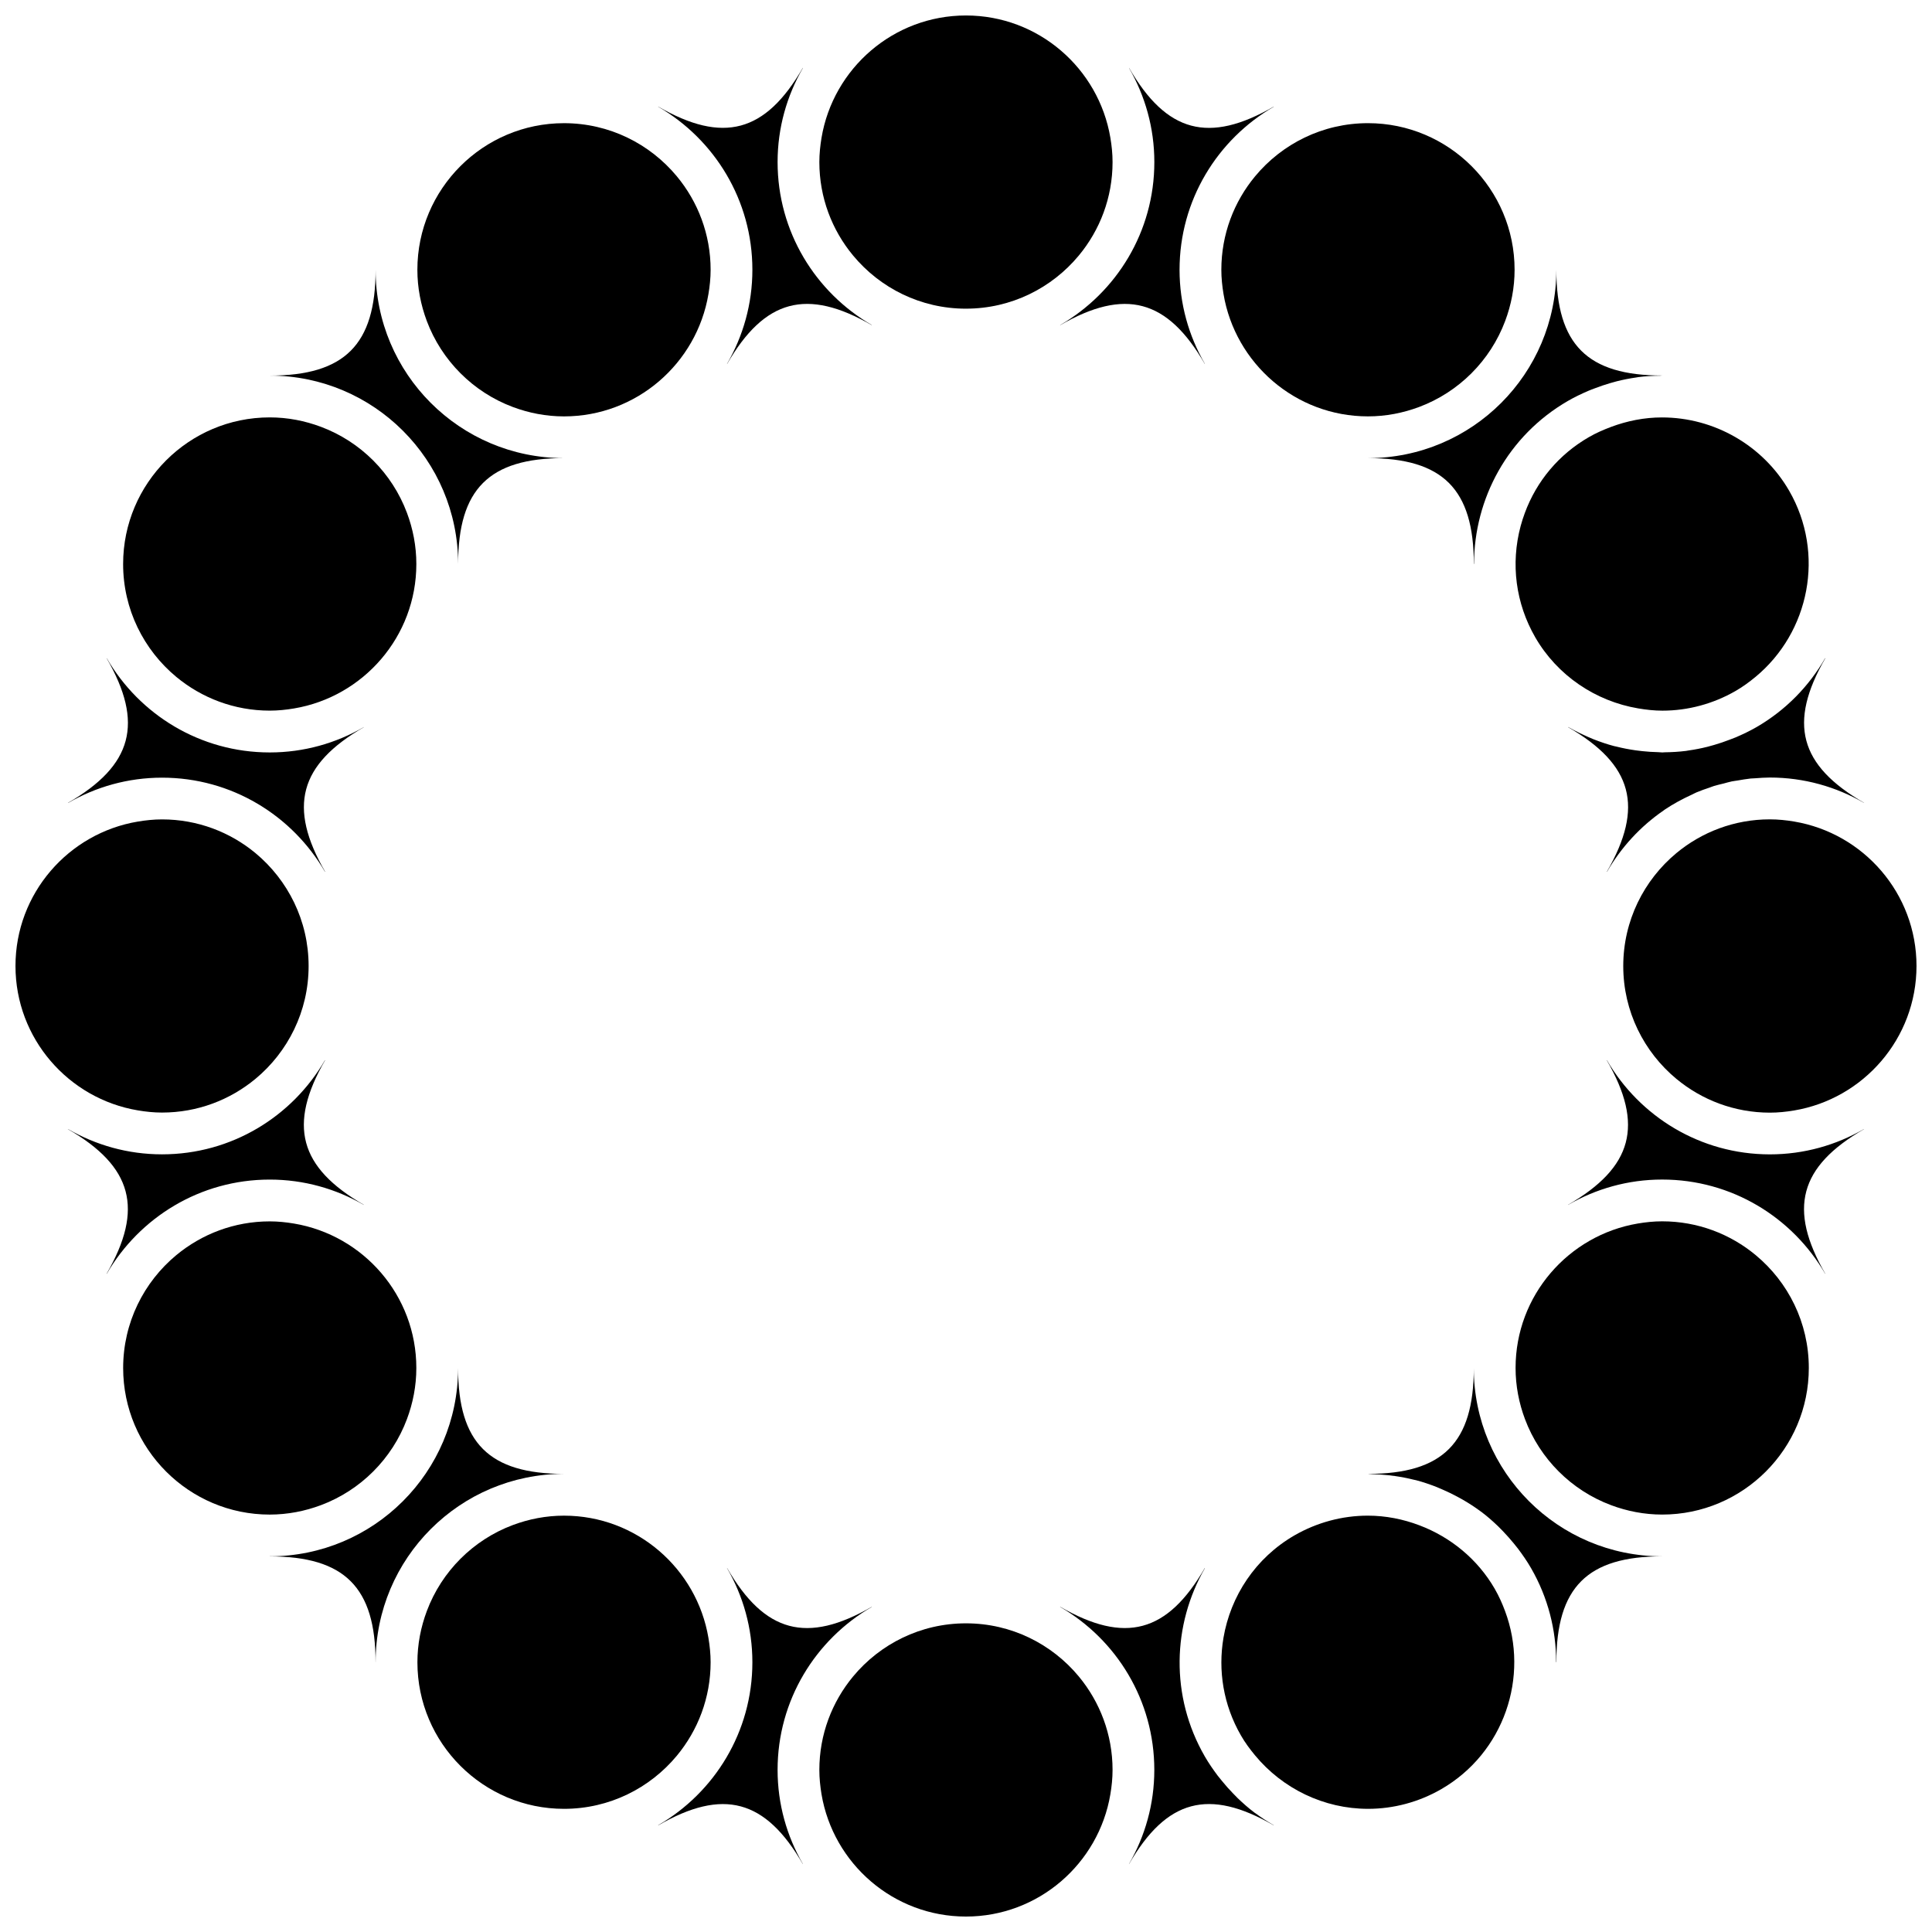
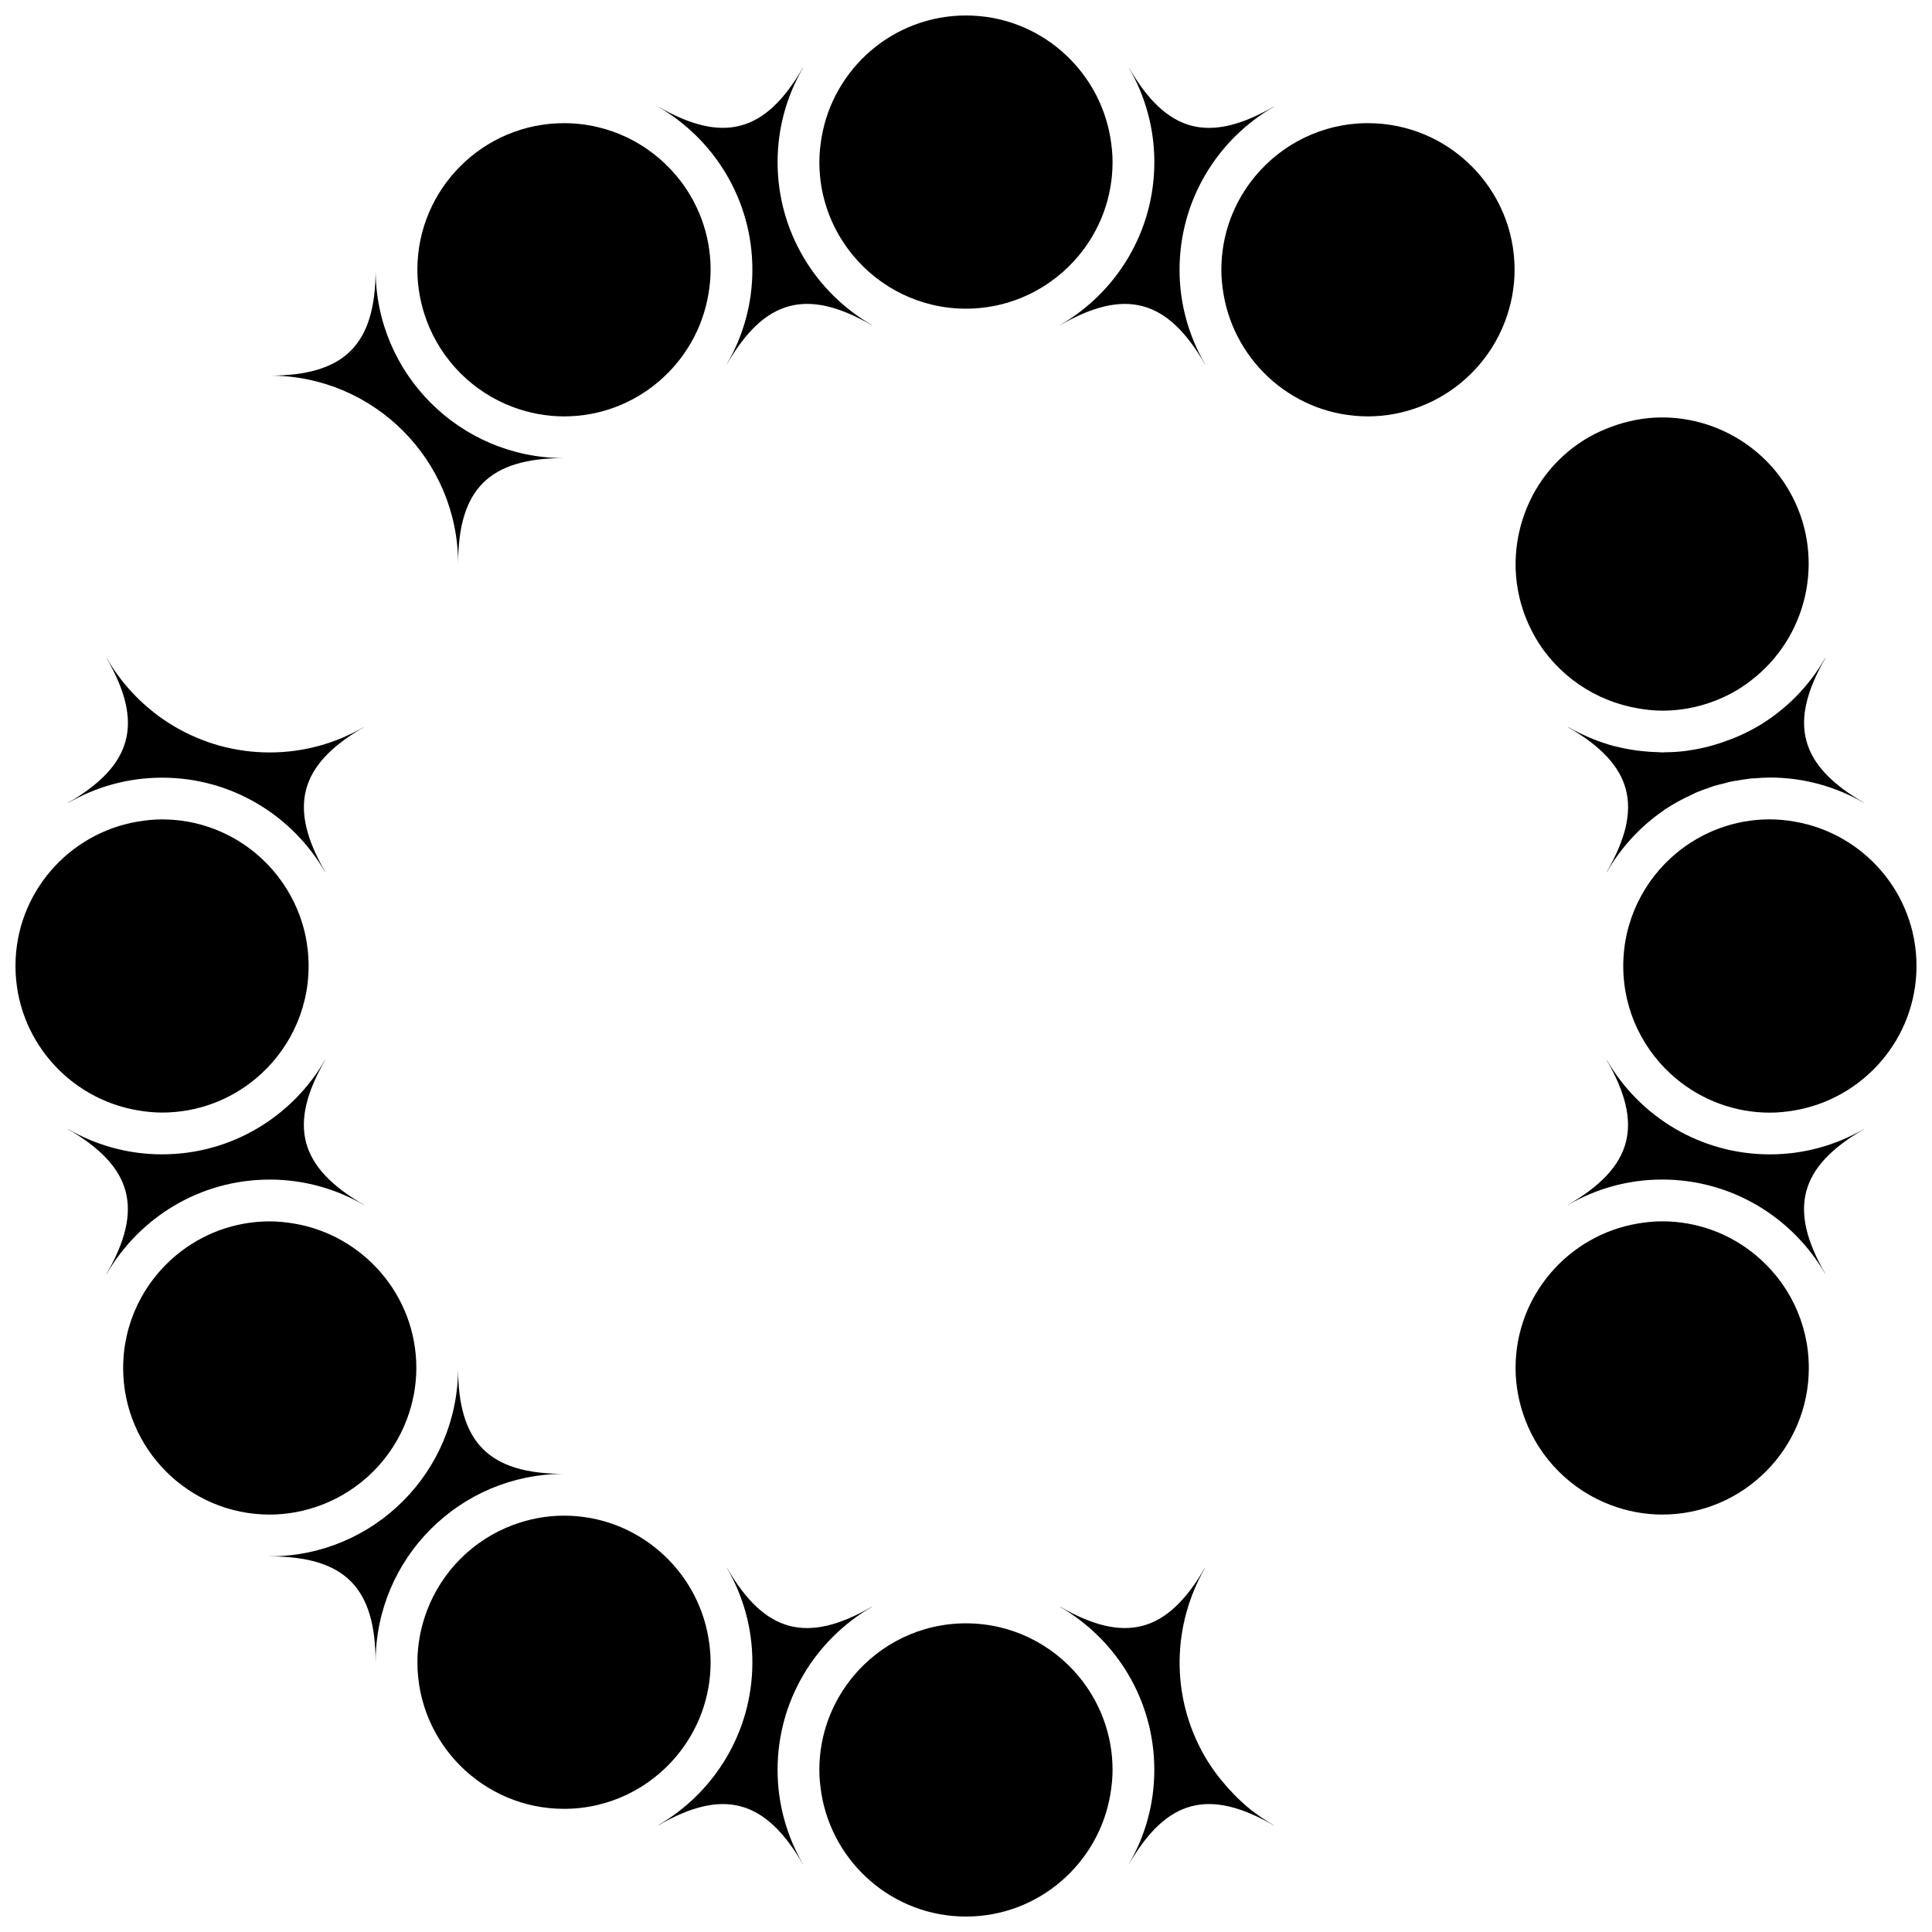
<svg xmlns="http://www.w3.org/2000/svg" width="800px" height="800px" version="1.1" viewBox="144 144 512 512">
  <defs>
    <clipPath id="d">
      <path d="m361 148.09h78v77.906h-78z" />
    </clipPath>
    <clipPath id="c">
      <path d="m148.09 361h77.906v78h-77.906z" />
    </clipPath>
    <clipPath id="b">
      <path d="m361 574h78v77.902h-78z" />
    </clipPath>
    <clipPath id="a">
      <path d="m574 361h77.902v78h-77.902z" />
    </clipPath>
  </defs>
  <path d="m343.39 215.49c0 9.078-2.465 17.57-6.707 24.91l0.012 0.047c9.922-17.176 21.145-20.191 38.332-10.273l-0.02-0.059c-14.898-8.641-24.938-24.715-24.938-43.172 0-9.086 2.465-17.57 6.703-24.91l-0.016-0.055c-9.918 17.172-21.148 20.184-38.332 10.266l0.012 0.047c14.898 8.648 24.953 24.734 24.953 43.199z" />
  <path d="m424.96 230.14-0.012 0.043c17.184-9.918 28.41-6.922 38.336 10.266l0.012-0.047c-4.238-7.34-6.703-15.824-6.703-24.902 0-18.461 10.051-34.551 24.945-43.191l0.016-0.059c-17.191 9.922-28.414 6.926-38.336-10.262l-0.012 0.039c4.242 7.344 6.707 15.836 6.707 24.926 0.004 18.465-10.051 34.547-24.953 43.188z" />
  <path d="m265.41 293.46c0-19.824 8.211-28.043 28.012-28.055-27.551-0.031-49.883-22.371-49.883-49.918v-0.004c0 19.84-8.211 28.055-28.055 28.055 27.574 0 49.922 22.355 49.926 49.922z" />
  <path d="m186.95 350.09c18.457 0 34.531 10.051 43.168 24.941l0.062 0.016c-9.926-17.191-6.922-28.414 10.266-38.344l-0.031-0.012c-7.344 4.246-15.836 6.715-24.926 6.715-18.461 0-34.547-10.051-43.184-24.953l-0.047-0.012c9.922 17.191 6.922 28.414-10.262 38.332l0.055 0.016c7.328-4.238 15.82-6.699 24.898-6.699z" />
  <path d="m215.48 456.6c9.086 0 17.57 2.461 24.91 6.703l0.047-0.012c-17.184-9.918-20.195-21.148-10.273-38.336l-0.062 0.016c-8.633 14.898-24.707 24.941-43.168 24.941-9.078 0-17.562-2.461-24.898-6.691l-0.055 0.012c17.172 9.91 20.184 21.148 10.262 38.332l0.059-0.016c8.648-14.895 24.723-24.949 43.18-24.949z" />
  <path d="m293.46 534.59c-19.824 0-28.051-8.211-28.059-28.012-0.031 27.547-22.363 49.859-49.91 49.867l-0.016 0.016c19.844 0 28.055 8.215 28.055 28.059l0.012-0.016c0-27.562 22.348-49.91 49.918-49.914z" />
  <path d="m375.01 569.87 0.02-0.059c-17.184 9.922-28.402 6.922-38.336-10.266l-0.012 0.047c4.242 7.344 6.707 15.832 6.707 24.922 0 18.449-10.051 34.535-24.941 43.168l-0.016 0.062c17.176-9.922 28.402-6.926 38.328 10.262l0.012-0.043c-4.238-7.34-6.703-15.832-6.703-24.914-0.004-18.465 10.047-34.539 24.941-43.18z" />
  <path d="m481.34 627.57c-1.559-0.914-3.094-1.895-4.555-2.981-0.113-0.086-0.223-0.145-0.328-0.223-1.555-1.168-3.023-2.465-4.449-3.828-0.414-0.398-0.805-0.82-1.215-1.242-1.027-1.051-2.016-2.16-2.953-3.32-0.375-0.465-0.77-0.922-1.137-1.406-1.215-1.621-2.383-3.305-3.422-5.106-9.223-15.988-8.566-34.926 0.016-49.855l-0.016-0.07c-9.922 17.184-21.148 20.195-38.336 10.266l0.016 0.059c14.902 8.641 24.945 24.715 24.945 43.18 0 9.09-2.465 17.582-6.707 24.926l0.012 0.031c9.922-17.184 21.148-20.191 38.336-10.262l-0.012-0.055c-0.059-0.039-0.129-0.07-0.195-0.113z" />
-   <path d="m534.57 506.52c0.004 19.84-8.215 28.07-28.055 28.07l0.004 0.004c0.367 0.012 0.727 0.062 1.082 0.078 1.426 0.031 2.844 0.117 4.258 0.27 0.594 0.062 1.203 0.129 1.797 0.219 1.672 0.242 3.336 0.559 4.973 0.969 0.234 0.059 0.465 0.09 0.699 0.152 1.844 0.488 3.648 1.109 5.426 1.805 0.523 0.207 1.027 0.441 1.547 0.664 1.305 0.562 2.594 1.184 3.856 1.863 0.52 0.281 1.035 0.551 1.543 0.848 1.57 0.914 3.109 1.898 4.57 2.984 0.102 0.078 0.207 0.137 0.312 0.219 1.555 1.168 3.023 2.465 4.445 3.828 0.418 0.398 0.812 0.82 1.215 1.23 1.027 1.066 2.016 2.18 2.965 3.34 0.371 0.465 0.758 0.918 1.113 1.395 1.219 1.629 2.387 3.305 3.426 5.113 4.535 7.856 6.644 16.426 6.648 24.883l0.062 0.062c-0.004-19.855 8.203-28.07 28.043-28.07h-0.012c-27.57-0.004-49.918-22.352-49.918-49.926z" />
  <path d="m613.03 449.92c-18.449-0.004-34.535-10.055-43.172-24.945l-0.059-0.016c9.922 17.184 6.914 28.402-10.273 38.336l0.039 0.012c7.34-4.246 15.832-6.715 24.922-6.715 18.465 0 34.562 10.055 43.195 24.961l0.047 0.012c-9.922-17.176-6.926-28.402 10.262-38.332l-0.047-0.012c-7.34 4.238-15.832 6.699-24.914 6.699z" />
  <path d="m609.46 336.71c-1.777 1.023-3.602 1.887-5.438 2.68-0.551 0.234-1.109 0.434-1.664 0.641-1.352 0.531-2.715 0.98-4.09 1.383-0.578 0.16-1.16 0.336-1.746 0.484-1.664 0.414-3.34 0.754-5.016 0.98-0.238 0.043-0.473 0.094-0.699 0.121-1.898 0.238-3.801 0.344-5.699 0.367-0.18 0-0.367 0.039-0.547 0.039-0.371 0-0.742-0.07-1.117-0.074-1.434-0.031-2.852-0.121-4.273-0.277-0.594-0.07-1.199-0.129-1.781-0.219-1.688-0.242-3.356-0.559-5-0.977-0.223-0.059-0.449-0.086-0.68-0.148-1.844-0.488-3.648-1.109-5.43-1.809-0.523-0.203-1.027-0.441-1.539-0.656-1.309-0.566-2.594-1.188-3.859-1.863-0.418-0.227-0.84-0.457-1.258-0.695l-0.07 0.016c17.176 9.918 20.191 21.141 10.266 38.328l0.062-0.016c3.742-6.461 8.852-12.023 14.98-16.227 0.094-0.07 0.176-0.133 0.266-0.203 2.281-1.531 4.715-2.852 7.234-4 0.426-0.195 0.82-0.426 1.246-0.605 1.125-0.477 2.289-0.875 3.453-1.266 0.375-0.129 0.746-0.293 1.129-0.41 0.863-0.27 1.762-0.461 2.641-0.68 0.723-0.188 1.422-0.41 2.141-0.551 0.484-0.105 0.988-0.137 1.469-0.227 1.16-0.195 2.309-0.41 3.488-0.531 0.414-0.043 0.848-0.031 1.266-0.07 1.262-0.094 2.535-0.191 3.824-0.191h0.012c9.09 0 17.586 2.465 24.93 6.707l0.043-0.012c-17.172-9.91-20.184-21.141-10.262-38.32l-0.074 0.016c-4.234 7.344-10.348 13.719-18.207 18.266z" />
-   <path d="m506.52 265.41c19.84 0 28.059 8.219 28.059 28.059l0.055-0.055c0.027-17.227 8.93-33.961 24.914-43.184 1.777-1.023 3.606-1.895 5.441-2.68 0.547-0.238 1.098-0.43 1.648-0.641 1.363-0.523 2.738-0.992 4.121-1.391 0.566-0.164 1.141-0.336 1.719-0.477 1.691-0.426 3.398-0.762 5.113-1.004 0.203-0.027 0.398-0.078 0.598-0.105 1.914-0.242 3.836-0.344 5.75-0.367 0.168 0 0.344-0.039 0.52-0.039 0.012 0 0.02 0.012 0.031 0.012l0.012-0.02c-19.84 0-28.043-8.203-28.055-28.043v0.004c-0.004 27.586-22.352 49.93-49.926 49.93z" />
  <g clip-path="url(#d)">
    <path d="m399.99 225.8c12.016 0 22.766-5.484 29.898-14.074 5.594-6.734 8.953-15.359 8.953-24.773 0-2.207-0.227-4.356-0.582-6.465-3.094-18.355-19.051-32.387-38.27-32.387-19.23 0-35.199 14.047-38.277 32.414-0.344 2.102-0.574 4.242-0.574 6.438 0 9.398 3.356 18.027 8.938 24.754 7.129 8.605 17.895 14.094 29.914 14.094z" />
  </g>
  <path d="m279.91 251.86c4.227 1.582 8.781 2.488 13.559 2.488 19.219 0 35.188-14.043 38.27-32.398 0.355-2.102 0.582-4.254 0.582-6.449 0-9.406-3.367-18.043-8.953-24.777-7.133-8.598-17.887-14.082-29.906-14.082-21.426 0-38.855 17.434-38.855 38.855 0 4.769 0.914 9.324 2.492 13.555 3.945 10.516 12.289 18.875 22.812 22.809z" />
-   <path d="m190.71 323.38c6.734 5.578 15.363 8.945 24.773 8.945 2.207 0 4.356-0.227 6.461-0.582 18.348-3.086 32.391-19.055 32.391-38.27 0-4.777-0.906-9.344-2.492-13.57-3.941-10.512-12.281-18.859-22.793-22.793-4.238-1.586-8.789-2.496-13.57-2.496-21.426 0-38.852 17.434-38.852 38.855-0.004 12.016 5.484 22.773 14.082 29.91z" />
  <g clip-path="url(#c)">
    <path d="m186.95 438.84c9.391 0 18.016-3.356 24.746-8.93 8.598-7.129 14.09-17.895 14.09-29.914 0-12.023-5.496-22.781-14.09-29.922-6.731-5.57-15.352-8.926-24.746-8.926-2.191 0-4.328 0.227-6.422 0.578-18.371 3.07-32.426 19.035-32.426 38.262 0 19.23 14.055 35.191 32.426 38.27 2.09 0.355 4.231 0.582 6.422 0.582z" />
  </g>
  <path d="m229.06 542.88c10.5-3.934 18.852-12.277 22.781-22.793 1.586-4.227 2.492-8.781 2.492-13.559 0-19.23-14.047-35.191-32.41-38.273-2.102-0.352-4.242-0.578-6.438-0.578-9.398 0-18.027 3.363-24.762 8.941-8.602 7.133-14.086 17.895-14.086 29.914 0 21.418 17.426 38.848 38.848 38.848 4.781-0.008 9.336-0.914 13.574-2.5z" />
  <path d="m323.38 609.27c5.578-6.731 8.941-15.359 8.941-24.754 0-2.199-0.227-4.348-0.578-6.453-3.086-18.359-19.051-32.398-38.27-32.398-4.777 0-9.34 0.906-13.578 2.492-10.504 3.934-18.848 12.277-22.781 22.781-1.586 4.242-2.496 8.797-2.496 13.582 0 21.418 17.434 38.84 38.852 38.84 12.02 0 22.777-5.488 29.91-14.09z" />
  <g clip-path="url(#b)">
    <path d="m399.99 574.2c-12.023 0-22.781 5.484-29.914 14.086-5.578 6.731-8.941 15.359-8.941 24.762 0 2.199 0.227 4.344 0.574 6.449 3.094 18.363 19.055 32.41 38.277 32.41 19.223 0 35.184-14.043 38.27-32.398 0.355-2.102 0.582-4.258 0.582-6.461 0-9.398-3.363-18.031-8.945-24.766-7.129-8.598-17.883-14.082-29.902-14.082z" />
  </g>
-   <path d="m540.15 565.1c-4.539-7.875-11.699-13.742-19.992-16.875-4.316-1.641-8.941-2.562-13.684-2.562-6.766 0-13.477 1.809-19.391 5.207-10.41 6.008-16.977 16.145-18.852 27.164-1.465 8.605-0.062 17.762 4.641 25.895 1.07 1.879 2.344 3.578 3.695 5.219 7.312 8.863 18.289 14.211 29.988 14.211 6.766 0 13.469-1.797 19.379-5.207 16.656-9.613 23.445-29.793 16.906-47.242-0.734-1.973-1.605-3.918-2.691-5.809z" />
+   <path d="m540.15 565.1z" />
  <path d="m609.28 476.62c-6.734-5.59-15.367-8.957-24.789-8.957-2.207 0-4.356 0.227-6.461 0.582-18.348 3.094-32.387 19.051-32.387 38.27 0 4.773 0.906 9.332 2.488 13.559 3.941 10.527 12.293 18.875 22.816 22.809 4.227 1.582 8.781 2.492 13.551 2.492 21.426 0 38.855-17.434 38.855-38.855 0-12.02-5.484-22.777-14.074-29.898z" />
  <g clip-path="url(#a)">
    <path d="m619.5 361.72c-2.106-0.355-4.266-0.582-6.477-0.582h-0.012c-9.398 0-18.027 3.367-24.762 8.953-8.586 7.137-14.07 17.898-14.07 29.926 0 12.016 5.488 22.777 14.098 29.91 6.731 5.574 15.359 8.93 24.75 8.938 2.195 0 4.328-0.227 6.426-0.578 18.371-3.082 32.43-19.055 32.441-38.289 0-19.234-14.043-35.184-32.395-38.277z" />
  </g>
  <path d="m570.88 257.16c-1.988 0.754-3.945 1.602-5.801 2.68-7.938 4.57-13.863 11.629-16.992 20.125-0.414 1.125-0.789 2.273-1.102 3.445-2.684 10.027-1.309 20.496 3.875 29.492 5.84 10.102 15.945 16.918 27.281 18.832 2.106 0.355 4.238 0.598 6.41 0.598 6.766 0 13.465-1.805 19.371-5.207 1.898-1.094 3.637-2.359 5.269-3.711 14.359-11.848 18.555-32.715 8.953-49.363-6.922-11.98-19.828-19.426-33.695-19.426-4.633-0.008-9.227 0.906-13.57 2.535z" />
  <path d="m476.61 190.73c-5.586 6.731-8.941 15.359-8.941 24.766 0 2.191 0.227 4.332 0.578 6.434 3.082 18.359 19.051 32.414 38.273 32.414 4.773 0 9.332-0.906 13.566-2.492 10.512-3.934 18.867-12.281 22.805-22.797 1.582-4.231 2.492-8.789 2.492-13.559 0-21.426-17.434-38.855-38.855-38.855-12.027 0-22.785 5.492-29.918 14.09z" />
</svg>